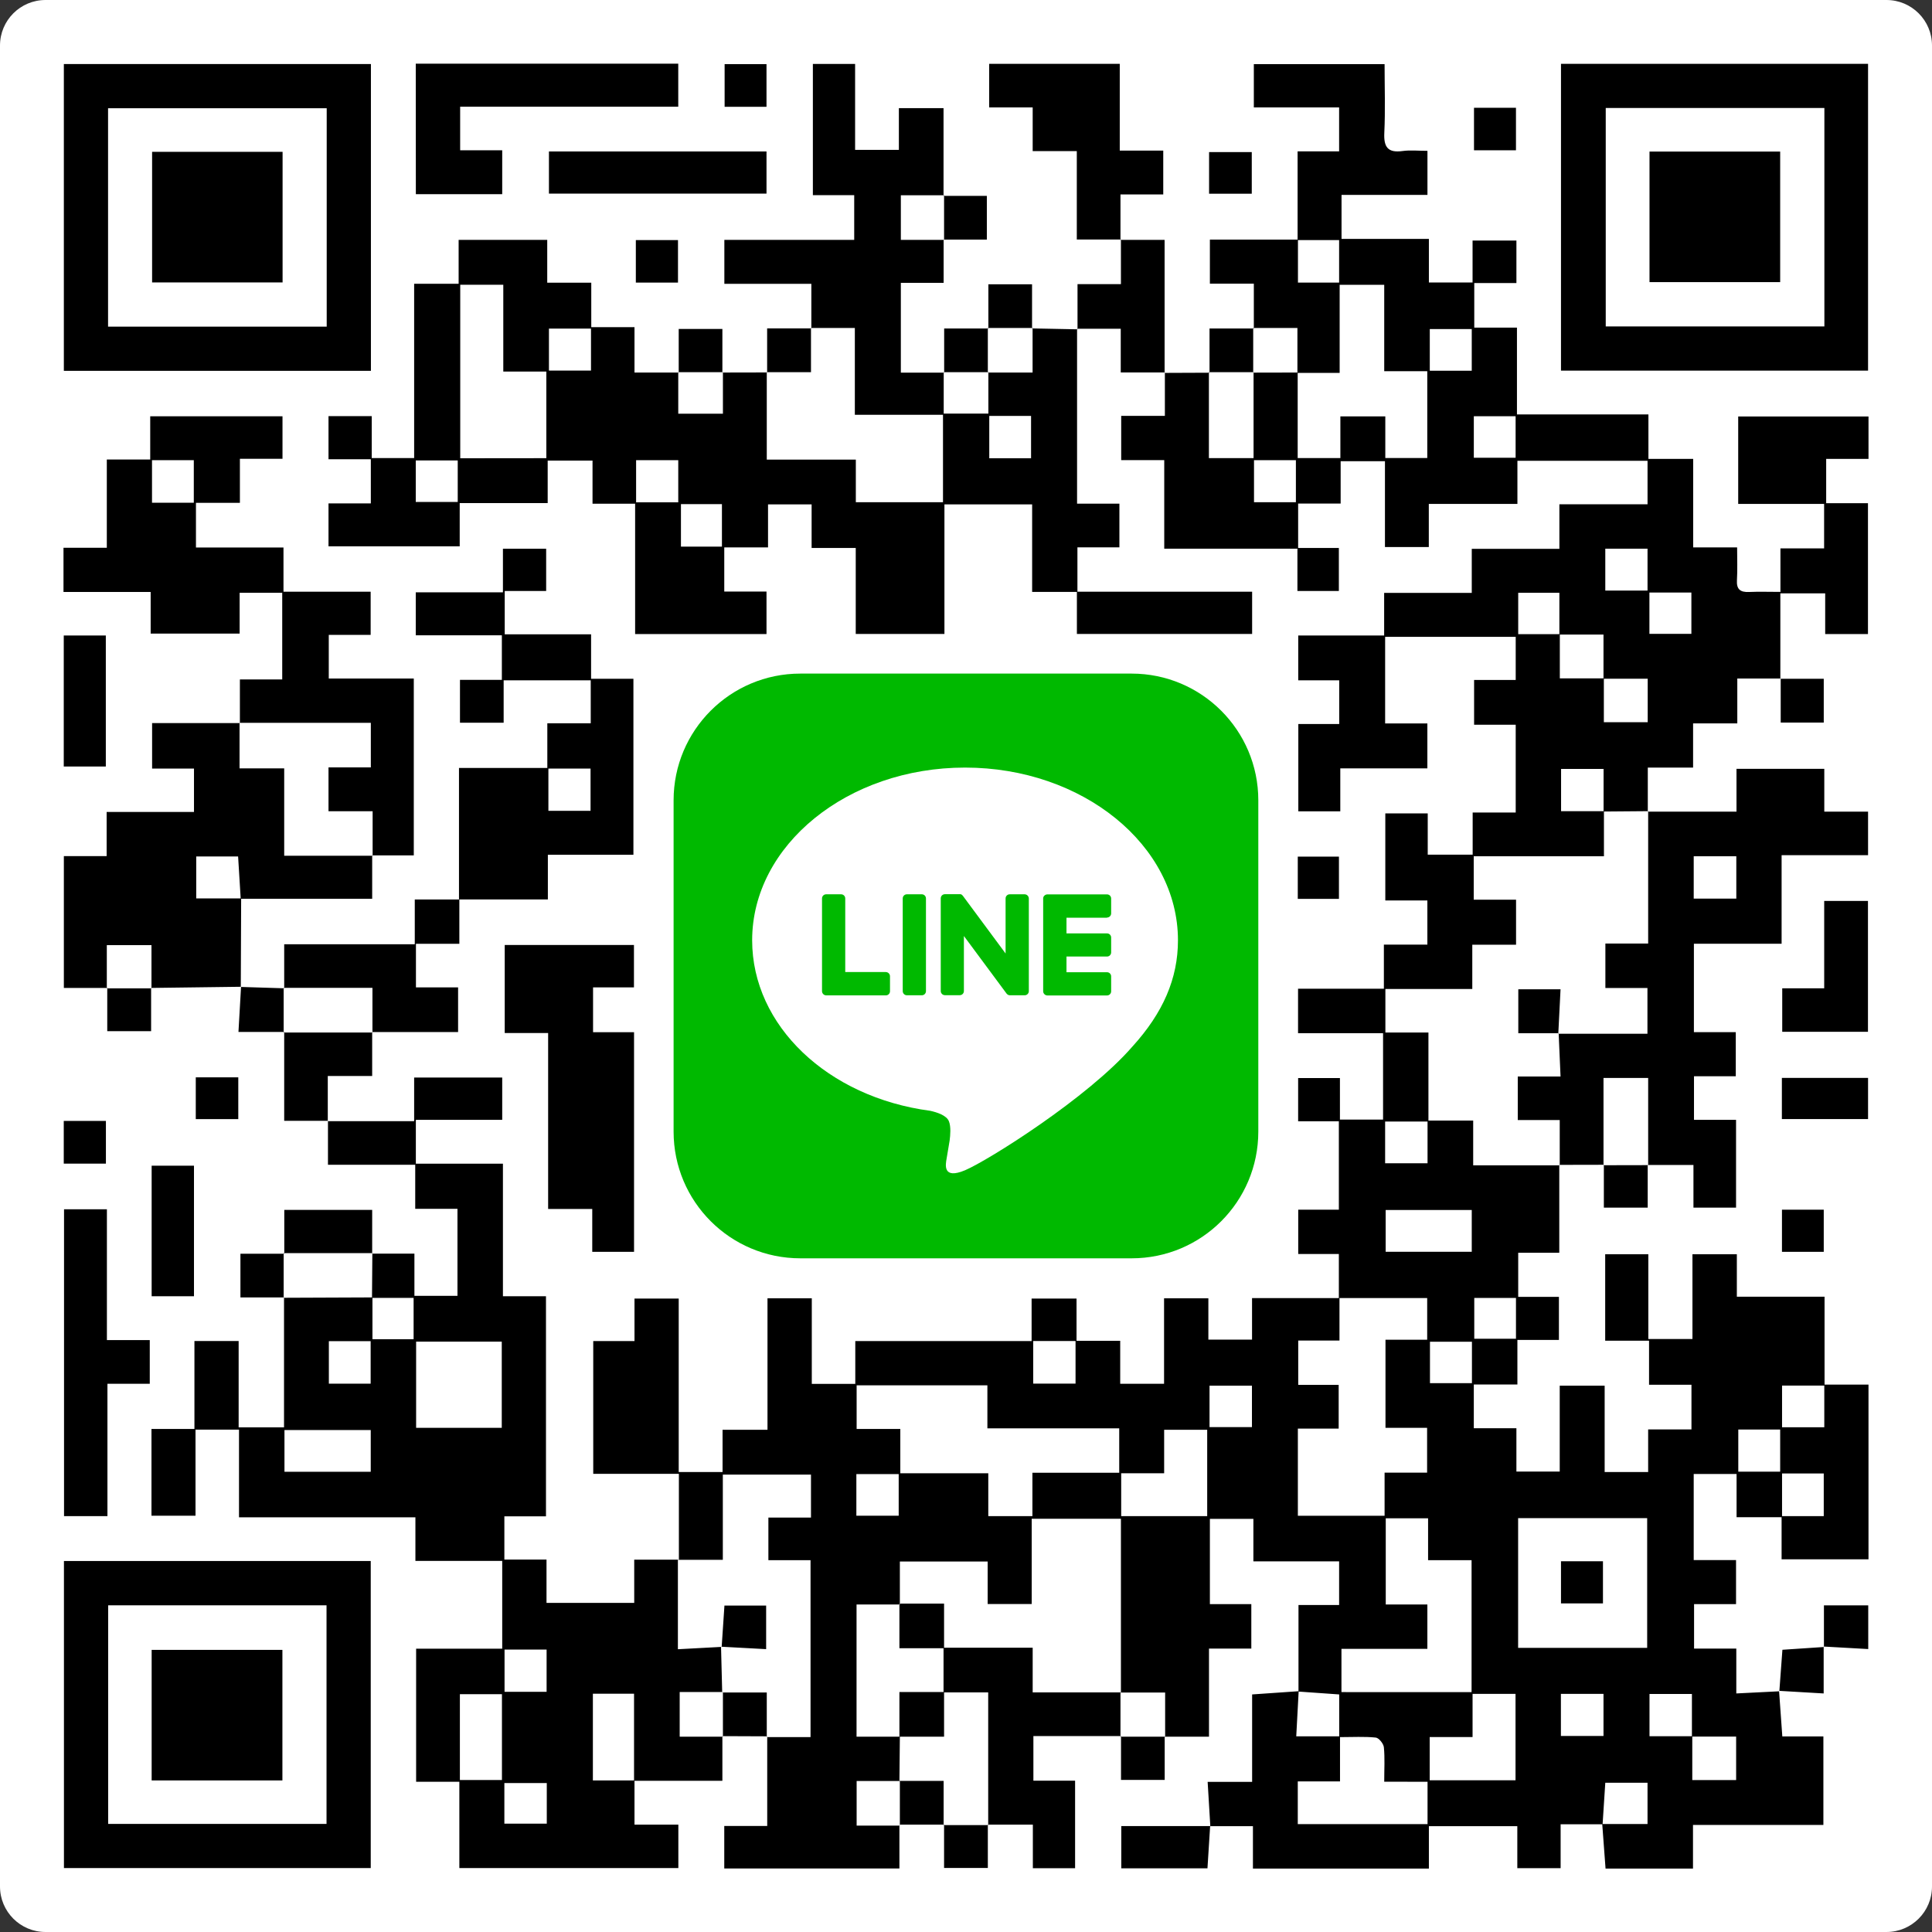
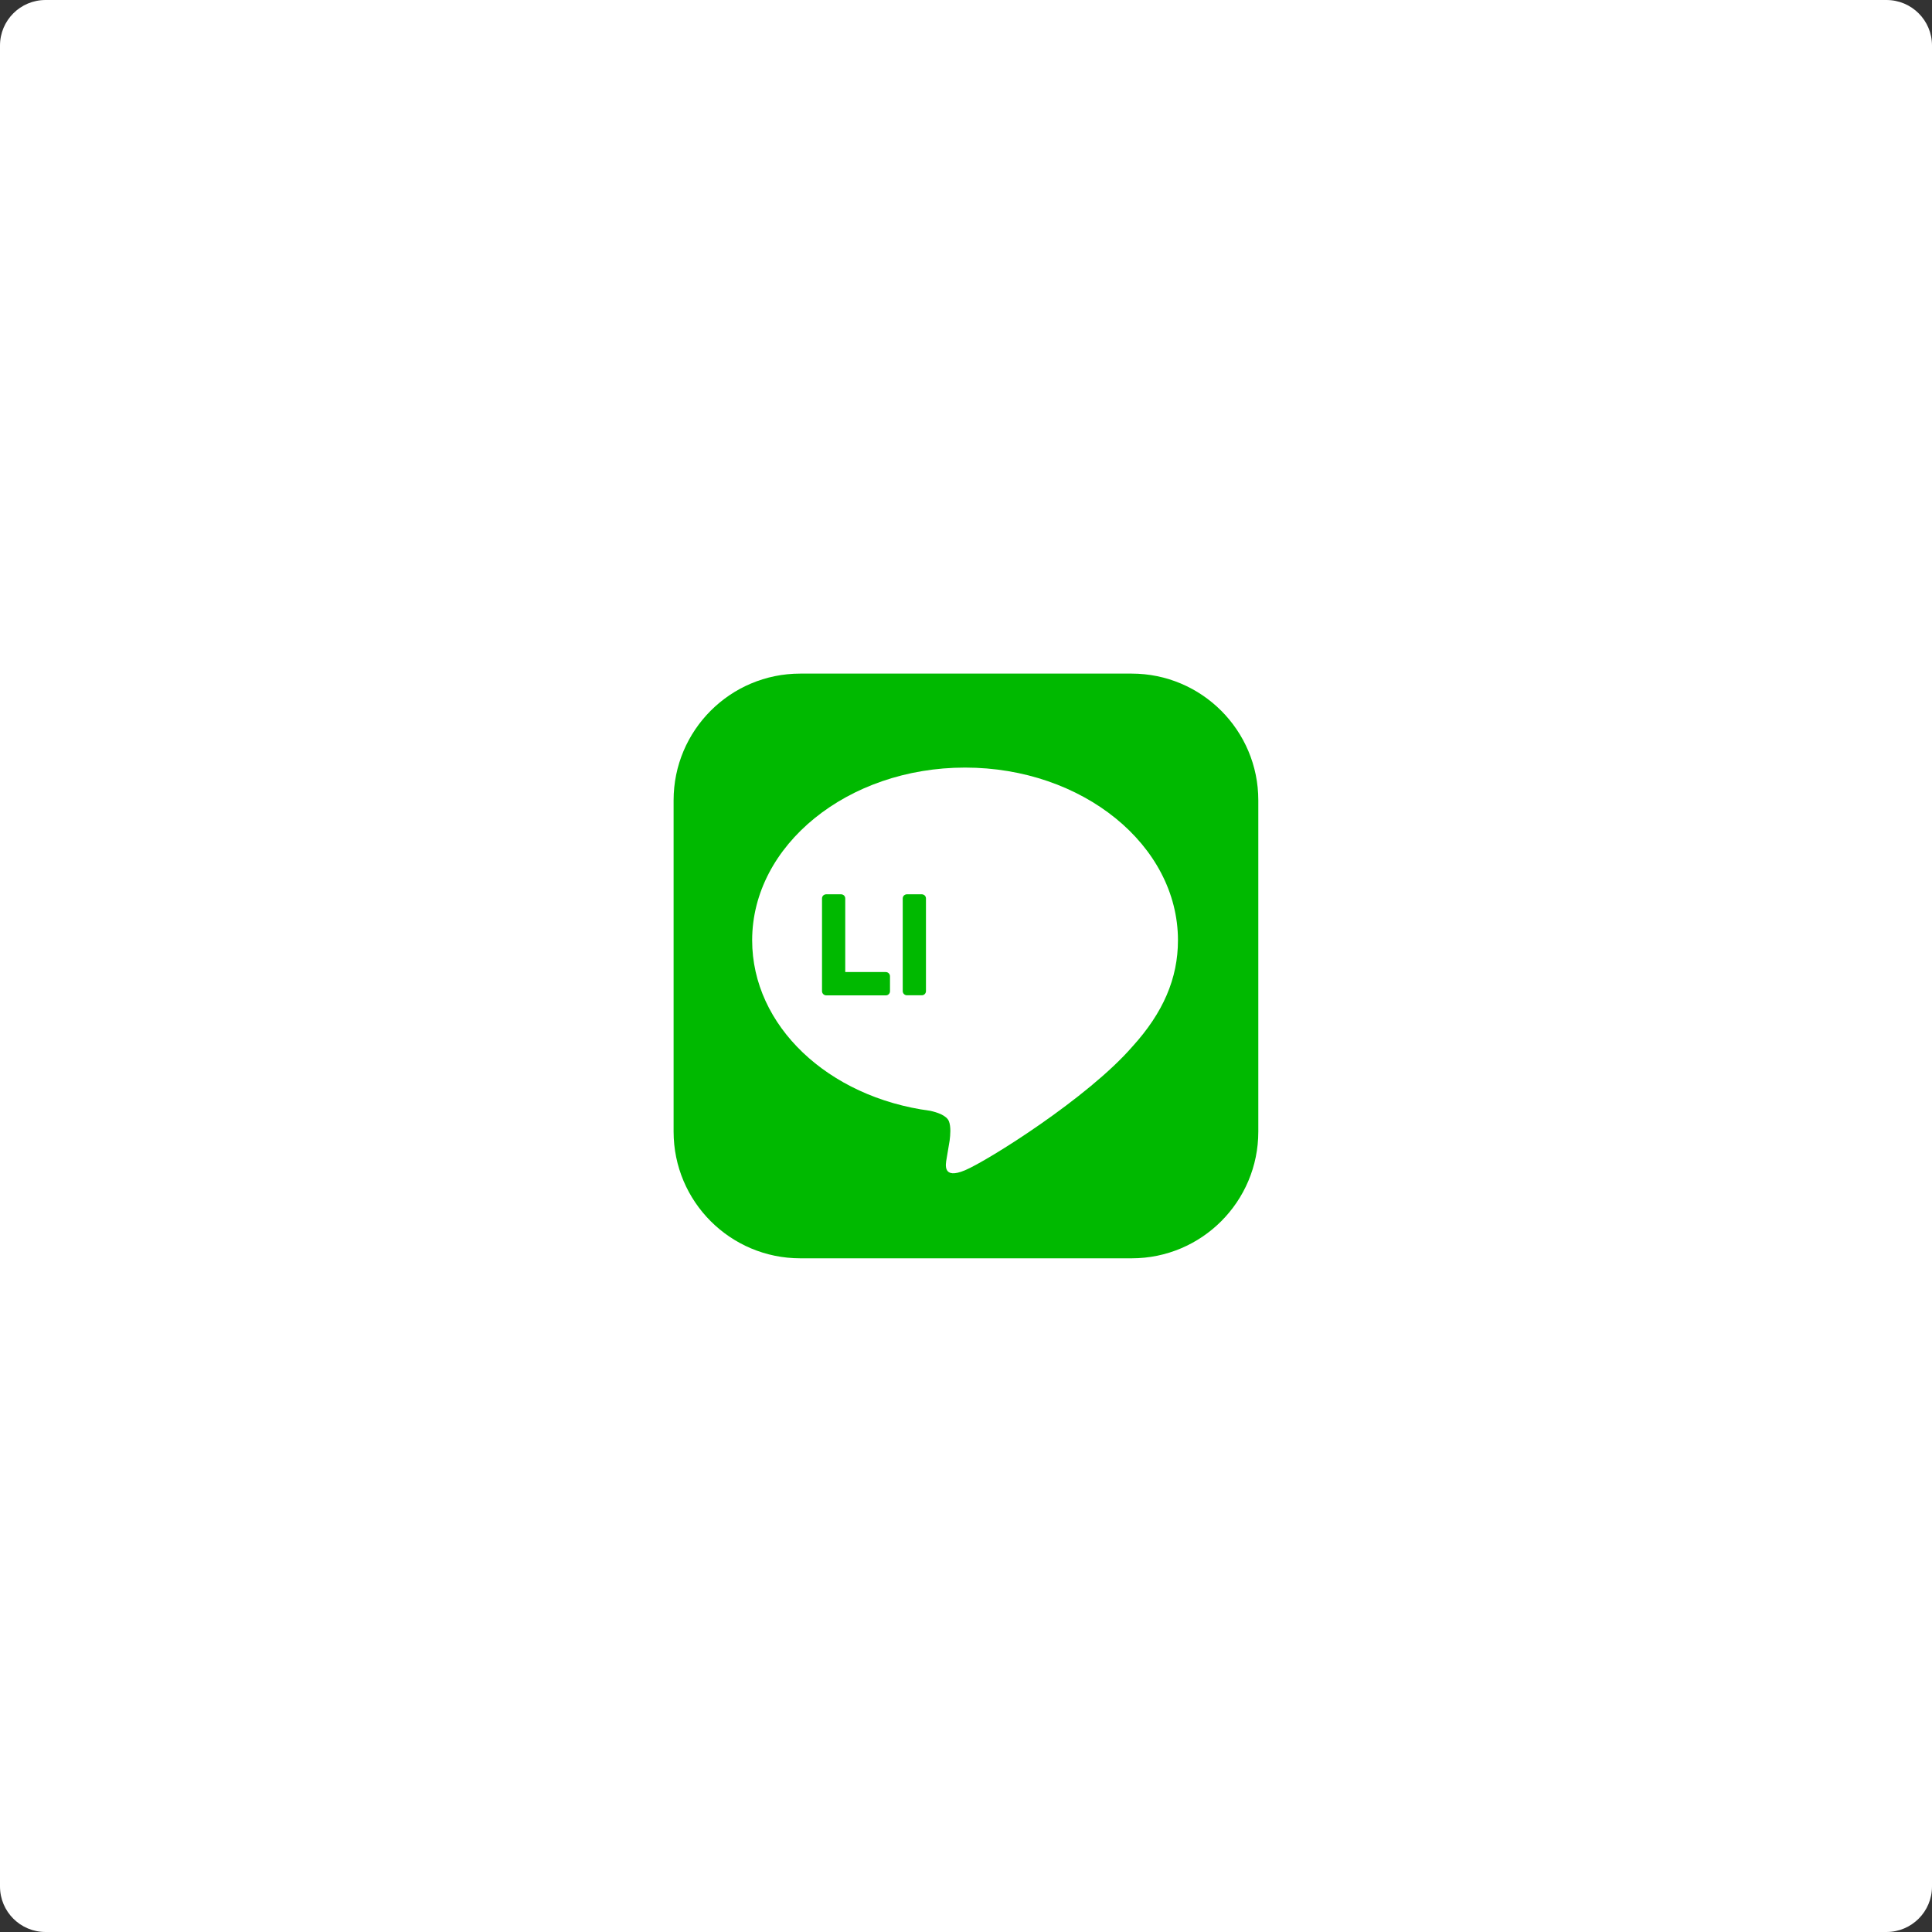
<svg xmlns="http://www.w3.org/2000/svg" version="1.1" id="svg3678" x="0px" y="0px" viewBox="0 0 2154.3 2154.3" style="enable-background:new 0 0 2154.3 2154.3;" xml:space="preserve">
  <rect x="0" y="0" width="2154.3" height="2154.3" fill="#333333" stroke="none" />
  <style type="text/css">
	.st0{fill:#FFFFFF;}
	.st1{display:none;}
	.st2{display:inline;fill:url(#SVGID_1_);}
	.st3{display:inline;fill:url(#SVGID_2_);}
	.st4{display:inline;fill:url(#SVGID_3_);}
	.st5{display:inline;fill:url(#SVGID_4_);}
	.st6{display:inline;fill:url(#SVGID_5_);}
	.st7{display:inline;fill:url(#SVGID_6_);}
	.st8{fill:#00B900;}
</style>
  <path class="st0" d="M2103.5,2154.3H50.8c-28.1,0-50.8-22.7-50.8-50.8V50.8C0,22.7,22.7,0,50.8,0h2052.7c28.1,0,50.8,22.7,50.8,50.8  v2052.7C2154.3,2131.6,2131.6,2154.3,2103.5,2154.3z" />
  <g id="_x3C_鑽石LOGO群組_x3E_" class="st1">
    <linearGradient id="SVGID_1_" gradientUnits="userSpaceOnUse" x1="1084.695" y1="2494.236" x2="808.87" y2="2494.236" gradientTransform="matrix(1 -3.232053e-03 -3.232053e-03 -1 0.959 3599.331)">
      <stop offset="0" style="stop-color:#FFFFFF" />
      <stop offset="7.151395e-02" style="stop-color:#EDF8FA" />
      <stop offset="0.299" style="stop-color:#BAE5EB" />
      <stop offset="0.514" style="stop-color:#92D6DF" />
      <stop offset="0.709" style="stop-color:#75CBD7" />
      <stop offset="0.877" style="stop-color:#64C4D2" />
      <stop offset="1" style="stop-color:#5DC2D0" />
    </linearGradient>
    <path class="st2" d="M927,1304.3c2.5,7.6,8.7,21.4,24.3,6.6l126.5-145.2L818.7,887l-14.3,19.4c0,0-2.9,3.7-3.2,5.7s1,7.3,1,7.3   L927,1304.3z" />
    <linearGradient id="SVGID_2_" gradientUnits="userSpaceOnUse" x1="1131.881" y1="2559.585" x2="1260.597" y2="2782.527" gradientTransform="matrix(1 -3.232053e-03 -3.232053e-03 -1 0.959 3599.331)">
      <stop offset="0" style="stop-color:#FFFFFF" />
      <stop offset="7.151395e-02" style="stop-color:#EDF8FA" />
      <stop offset="0.299" style="stop-color:#BAE5EB" />
      <stop offset="0.514" style="stop-color:#92D6DF" />
      <stop offset="0.709" style="stop-color:#75CBD7" />
      <stop offset="0.877" style="stop-color:#64C4D2" />
      <stop offset="1" style="stop-color:#5DC2D0" />
    </linearGradient>
    <path class="st3" d="M1123.8,837.5l41.1,221.7l165-181.5l-15.4-21.9c0,0-10.2-13.5-14.7-16c-6.4-3.5-28.5-2.8-28.5-2.8   L1123.8,837.5z" />
    <linearGradient id="SVGID_3_" gradientUnits="userSpaceOnUse" x1="1189.673" y1="2549.594" x2="1335.252" y2="2465.544" gradientTransform="matrix(1 -3.232053e-03 -3.232053e-03 -1 0.959 3599.331)">
      <stop offset="0" style="stop-color:#FFFFFF" />
      <stop offset="7.151395e-02" style="stop-color:#EDF8FA" />
      <stop offset="0.299" style="stop-color:#BAE5EB" />
      <stop offset="0.514" style="stop-color:#92D6DF" />
      <stop offset="0.709" style="stop-color:#75CBD7" />
      <stop offset="0.877" style="stop-color:#64C4D2" />
      <stop offset="1" style="stop-color:#5DC2D0" />
    </linearGradient>
    <path class="st4" d="M1234.5,1284c-8.4,26.4-16.1,44-20.2,23.7l-47.5-234.6L1336.1,884l8.5,10.5c0,0,7.7,9,8.5,13.6   c1,5.4-4.1,20.1-4.1,20.1L1234.5,1284z" />
    <linearGradient id="SVGID_4_" gradientUnits="userSpaceOnUse" x1="1106.264" y1="2445.62" x2="1260.573" y2="2356.53" gradientTransform="matrix(1 -3.232053e-03 -3.232053e-03 -1 0.959 3599.331)">
      <stop offset="0" style="stop-color:#FFFFFF" />
      <stop offset="7.151395e-02" style="stop-color:#EDF8FA" />
      <stop offset="0.299" style="stop-color:#BAE5EB" />
      <stop offset="0.514" style="stop-color:#92D6DF" />
      <stop offset="0.709" style="stop-color:#75CBD7" />
      <stop offset="0.877" style="stop-color:#64C4D2" />
      <stop offset="1" style="stop-color:#5DC2D0" />
    </linearGradient>
    <path class="st5" d="M1184.9,1284.9c16.9,26.1,28.9,42,24.1,22.9l-49.1-226.4l-59.3,66.5L1184.9,1284.9z" />
    <linearGradient id="SVGID_5_" gradientUnits="userSpaceOnUse" x1="1181.391" y1="2535.374" x2="940.234" y2="2776.53" gradientTransform="matrix(1 -3.232053e-03 -3.232053e-03 -1 0.959 3599.331)">
      <stop offset="0" style="stop-color:#FFFFFF" />
      <stop offset="7.151395e-02" style="stop-color:#EDF8FA" />
      <stop offset="0.299" style="stop-color:#BAE5EB" />
      <stop offset="0.514" style="stop-color:#92D6DF" />
      <stop offset="0.709" style="stop-color:#75CBD7" />
      <stop offset="0.877" style="stop-color:#64C4D2" />
      <stop offset="1" style="stop-color:#5DC2D0" />
    </linearGradient>
    <polygon class="st6" points="1157.5,1069.8 1107.1,837.6 913.9,838.2 1096.2,1138.6  " />
    <linearGradient id="SVGID_6_" gradientUnits="userSpaceOnUse" x1="1056.963" y1="2423.722" x2="865.186" y2="2755.888" gradientTransform="matrix(1 -3.232053e-03 -3.232053e-03 -1 0.959 3599.331)">
      <stop offset="0" style="stop-color:#FFFFFF" />
      <stop offset="7.151395e-02" style="stop-color:#EDF8FA" />
      <stop offset="0.299" style="stop-color:#BAE5EB" />
      <stop offset="0.514" style="stop-color:#92D6DF" />
      <stop offset="0.709" style="stop-color:#75CBD7" />
      <stop offset="0.877" style="stop-color:#64C4D2" />
      <stop offset="1" style="stop-color:#5DC2D0" />
    </linearGradient>
-     <path class="st7" d="M823.9,880l259.7,272.7l6.9-7.7L898.4,838.2l-29.9,1.3c0,0-9.9,0.4-12.9,2.1c-3,1.7-9,7.6-14.1,14.5   C832.7,868.2,823.9,880,823.9,880z" />
  </g>
  <g id="FULL_COLOR_ICON_2_">
    <path class="st8" d="M1261.9,1403.1H892.4c-78,0-141.3-63.2-141.3-141.3V892.4c0-78,63.2-141.3,141.3-141.3h369.4   c78,0,141.3,63.2,141.3,141.3v369.4C1403.1,1339.9,1339.9,1403.1,1261.9,1403.1z" />
    <g id="TYPE_A_1_">
      <g>
        <path class="st0" d="M1313.5,1048.5c0-106.2-106.5-192.6-237.4-192.6s-237.4,86.4-237.4,192.6c0,95.2,84.4,175,198.5,190.1     c7.7,1.7,18.3,5.1,20.9,11.7c2.4,6,1.6,15.4,0.8,21.5c0,0-2.8,16.7-3.4,20.3c-1,6-4.8,23.5,20.6,12.8     c25.3-10.7,136.7-80.5,186.5-137.8l0,0C1297,1129.3,1313.5,1091,1313.5,1048.5" />
        <g>
          <path class="st8" d="M1027.9,997.2h-16.7c-2.6,0-4.6,2.1-4.6,4.6v103.4c0,2.5,2.1,4.6,4.6,4.6h16.7c2.6,0,4.6-2.1,4.6-4.6      v-103.4C1032.5,999.2,1030.4,997.2,1027.9,997.2" />
-           <path class="st8" d="M1142.5,997.2h-16.6c-2.6,0-4.6,2.1-4.6,4.6v61.4l-47.4-64c-0.1-0.2-0.2-0.3-0.4-0.5l0,0      c-0.1-0.1-0.2-0.2-0.3-0.3l-0.1-0.1c-0.1-0.1-0.2-0.1-0.2-0.2l-0.1-0.1c-0.1-0.1-0.2-0.1-0.2-0.2l-0.1-0.1      c-0.1,0-0.2-0.1-0.2-0.1s-0.1,0-0.1-0.1c-0.1,0-0.2-0.1-0.3-0.1c-0.1,0-0.1,0-0.1-0.1c-0.1,0-0.2-0.1-0.3-0.1      c-0.1,0-0.1,0-0.2,0s-0.2,0-0.3-0.1c-0.1,0-0.1,0-0.2,0s-0.2,0-0.2,0c-0.1,0-0.2,0-0.2,0c-0.1,0-0.1,0-0.2,0h-16.6      c-2.6,0-4.6,2.1-4.6,4.6v103.4c0,2.5,2.1,4.6,4.6,4.6h16.6c2.6,0,4.6-2.1,4.6-4.6v-61.4l47.5,64.1c0.3,0.5,0.7,0.8,1.2,1.1l0,0      c0.1,0.1,0.2,0.1,0.3,0.2c0,0,0.1,0,0.1,0.1c0.1,0,0.1,0.1,0.2,0.1s0.1,0.1,0.2,0.1c0,0,0.1,0,0.1,0.1c0.1,0,0.2,0.1,0.3,0.1      c0,0,0,0,0.1,0c0.4,0.1,0.8,0.2,1.2,0.2h16.6c2.6,0,4.6-2.1,4.6-4.6v-103.4C1147.1,999.2,1145,997.2,1142.5,997.2" />
          <path class="st8" d="M987.7,1083.9h-45.2v-82.1c0-2.6-2.1-4.6-4.6-4.6h-16.7c-2.6,0-4.6,2.1-4.6,4.6v103.4l0,0      c0,1.2,0.5,2.4,1.3,3.2c0,0,0,0,0.1,0.1c0,0,0,0,0.1,0.1c0.8,0.8,2,1.3,3.2,1.3l0,0h66.5c2.6,0,4.6-2.1,4.6-4.6v-16.7      C992.4,1086,990.3,1083.9,987.7,1083.9" />
-           <path class="st8" d="M1234.4,1023.1c2.6,0,4.6-2.1,4.6-4.6v-16.6c0-2.6-2.1-4.6-4.6-4.6h-66.5l0,0c-1.2,0-2.4,0.5-3.2,1.3      c0,0,0,0-0.1,0l-0.1,0.1c-0.8,0.8-1.3,1.9-1.3,3.2l0,0v103.4l0,0c0,1.2,0.5,2.4,1.3,3.2c0,0,0,0,0.1,0.1c0,0,0,0,0.1,0.1      c0.8,0.8,2,1.3,3.2,1.3l0,0h66.5c2.6,0,4.6-2.1,4.6-4.6v-16.7c0-2.6-2.1-4.6-4.6-4.6h-45.2v-17.5h45.2c2.6,0,4.6-2.1,4.6-4.6      v-16.6c0-2.6-2.1-4.6-4.6-4.6h-45.2v-17.5h45.2V1023.1z" />
        </g>
      </g>
    </g>
  </g>
-   <path d="M1298.6,415.8c16.7-0.1,33.4-0.1,50.1-0.2l-0.7-0.6c0,32,0,64,0,95.8c17.3,0,32.3,0,49.8,0c0-32.7,0-64.2,0-95.7l-0.4,0.4  c16.5,0,33-0.1,49.6-0.1c0,31.9,0,63.8,0,95.4c16.8,0,31.2,0,47.6,0c0-16.2,0-31.1,0-46.5c17.4,0,32.7,0,50.1,0  c0,16.4,0,31.3,0,46.4c16.9,0,31.8,0,46.8,0c0-32.6,0-63.7,0-96.8c-16.4,0-31.3,0-48,0c0-33.2,0-64.6,0-96.3c-17.3,0-32.6,0-49.7,0  c0,32.9,0,64.4,0,98.2c-16.9,0-32,0-47.1,0c0-16.2,0-32.4,0-50.1c-17.9,0-33.6,0-49.2,0l0.6,0.7c0-16.2,0-32.3,0-50.1  c-17.9,0-32.8,0-49,0c0-17,0-32.3,0-49.1c33.1,0,65.7,0,98.2,0c0,15.9,0,31.9,0,47.9c16.5,0,30.8,0,45.9,0c0-16.3,0-31.5,0-47.4  c-16.3,0-31.3,0-46.3,0c0-32.2,0-64.4,0-98.9c15.3,0,30.2,0,46.3,0c0-17.2,0-32.1,0-49c-31.4,0-62.8,0-95.1,0c0-16.9,0-31.9,0-48.3  c47.7,0,95.5,0,145.8,0c0,25.3,0.9,51-0.3,76.5c-0.8,16,3.9,22.7,20.4,20.4c8.6-1.2,17.5-0.2,27.7-0.2c0,16.5,0,31.8,0,49.1  c-31.9,0-63.2,0-95.8,0c0,16.7,0,31.7,0,49.1c31.9,0,63.7,0,97.4,0c0,17.4,0,32.5,0,48.6c16.8,0,31.8,0,48.7,0c0-15.5,0-30.4,0-46.8  c17.3,0,32.6,0,48.9,0c0,15.5,0,30.6,0,47.4c-15.7,0-30.7,0-47,0c0,17.2,0,32.5,0,49.7c15.9,0,30.9,0,47.6,0c0,32.6,0,63.5,0,96.8  c49.4,0,97.1,0,146.6,0c0,17.3,0,32.3,0,49.6c17.2,0,32.7,0,49.9,0c0,33.9,0,65.3,0,98.7c16.8,0,31.8,0,49,0c0,13.4,0.5,25-0.2,36.5  c-0.6,10.1,3.6,13.6,13.3,13.2c11.1-0.5,22.2-0.1,35.2-0.1c0-16,0-31,0-48.5c17.1,0,32.5,0,48.7,0c0-17.6,0-32.6,0-49.6  c-31.8,0-63.2,0-95.8,0c0-33.4,0-64.7,0-97.5c48,0,96.3,0,145.3,0c0,15.6,0,30.7,0,47.3c-15.6,0-30.7,0-47.2,0c0,16.9,0,32.3,0,49.4  c15.3,0,30.3,0,46.6,0c0,49.4,0,97,0,145.9c-15.4,0-30.8,0-47.7,0c0-15,0-29.5,0-45.4c-16.7,0-32,0-50,0c0,32.4,0,63.9,0,95.4  l0.4-0.4c-15.6,0-31.2,0-48.4,0c0,17.8,0,32.8,0,50c-17,0-32.4,0-49.3,0c0,17.2,0,32.1,0,49.3c-17,0-32.4,0-50.5,0  c0,17.8,0,33.4,0,49l0.5-0.4c-16.6,0.1-33.2,0.3-49.8,0.4c0-15.6,0-31.2,0-47.5c-16.3,0-31.7,0-47.4,0c0,16.3,0,31.2,0,47.1  c16.6,0,32.2,0,47.8,0c0,16.1,0,32.3,0,50.3c-49.7,0-97.5,0-145.2,0c0,16.9,0,31.9,0,48.4c16.1,0,31.1,0,47.2,0c0,17,0,32.6,0,50.2  c-16.4,0-31.8,0-48.8,0c0,17.2,0,32.2,0,49.4c-33.4,0-65.3,0-96.9,0c0,17.1,0,32,0,48.5c16.2,0,31.2,0,48,0c0,32.9,0,64.4,0,98.2  c17.2,0,32.6,0,49.9,0c0,17.3,0,32.3,0,49.9c33.5,0,65,0,96.5,0l-0.5-0.4c0,32.1,0,64.1,0,97.9c-15.5,0-30,0-45.8,0  c0,17,0,32.3,0,49.2c15.2,0,29.7,0,45.4,0c0,16.4,0,31.4,0,48c-14.6,0-29.1,0-46.3,0c0,17,0,32.4,0,49.7c-17.6,0-32.5,0-48.6,0  c0,16.9,0,31.8,0,48.8c15.5,0,30.5,0,47.5,0c0,16.9,0,31.9,0,48.3c16.9,0,31.7,0,48.3,0c0-31.7,0-63.1,0-95.8c17.3,0,32.8,0,50.1,0  c0,32.3,0,63.8,0,96.3c16.8,0,31.7,0,48.5,0c0-15.7,0-30.7,0-47.5c16.7,0,31.8,0,48.3,0c0-17.1,0-32.5,0-49.8c-15.4,0-30.4,0-47.3,0  c0-16.7,0-31.7,0-49.1c-17.2,0-32.6,0-48.9,0c0-33.3,0-64.2,0-96.4c15.7,0,31.1,0,48.1,0c0,31.3,0,62.2,0,94.5c16.9,0,32.3,0,49.2,0  c0-31.4,0-62.3,0-94.5c17,0,32.3,0,49.5,0c0,15.5,0,30.5,0,47.3c33.1,0,64.4,0,97.8,0c0,33.2,0,64.5,0,98c17.4,0,32.9,0,49,0  c0,66,0,129.8,0,194.8c-31.9,0-63.3,0-96.9,0c0-14.7,0-29.6,0-46.9c-17.6,0-33.1,0-50.2,0c0-17.4,0-32.5,0-48.2  c-16.7,0-31.7,0-47.8,0c0,31.8,0,62.7,0,96c15.5,0,30.9,0,47.2,0c0,17.4,0,32.4,0,49.1c-15.4,0-30.4,0-46.8,0c0,17.1,0,32.4,0,49.6  c15.3,0,30.3,0,47.1,0c0,16.7,0,31.6,0,50c17.2-0.9,32.6-1.7,47.9-2.4l-0.2-0.2c1.2,16.2,2.3,32.4,3.6,50.5c14.6,0,29.5,0,45.8,0  c0,33.6,0,65.4,0,98.7c-47.8,0-95.6,0-145.4,0c0,16.9,0,32.4,0,48.7c-33.5,0-64.9,0-97.5,0c-1.2-16.5-2.5-33.1-3.7-49.7  c16.7,0,33.4,0,50.5,0c0-15.7,0-30.6,0-46c-16.3,0-31.7,0-47.1,0c-1,16.4-2,31.3-3,46.3c-15.1,0-30.2,0-46.8,0c0,17.4,0,32.4,0,48.9  c-16.3,0-31.2,0-48.3,0c0-14.9,0-30.4,0-46.8c-33.5,0-64.9,0-98.6,0c0,15.5,0,30.9,0,47.3c-66.4,0-130.5,0-196.2,0  c0-15.6,0-30.6,0-47.3c-17,0-32.5,0-47.9,0l0.4,0.3c-1-16-1.9-32-3-49.7c17.6,0,32.5,0,49.6,0c0-33.3,0-65.1,0-97.5  c18.7-1.3,35.3-2.5,51.9-3.6c-0.9,16.6-1.8,33.1-2.7,50.3c17.5,0,32.3,0,47.9,0c0-16.1,0-31,0-46.7c-15.7-1.1-30.5-2.2-45.4-3.2  c0-31.4,0-62.9,0-96.5c14.5,0,29.4,0,45.3,0c0-17.2,0-32.1,0-48.7c-31.6,0-62.5,0-95.6,0c0-16.3,0-31.2,0-47.4  c-17.2,0-32.1,0-48.5,0c0,30.8,0,62.1,0,95.1c14.7,0,29.6,0,46.2,0c0,17,0,32.4,0,49.6c-14.9,0-29.9,0-47.2,0c0,33.5,0,65.4,0,98.2  c-18,0-33.7,0-49.3,0l0.4,0.5c0-15.6,0-31.3,0-49.7c-18.5,0-34.1,0-49.7,0l0.4,0.4c0-64.7,0-129.5,0-194.2c-35,0-66.2,0-99.5,0  c0,32.6,0,63.9,0,95.1c-17,0-32,0-49.1,0c0-16.3,0-31.8,0-47.4c-33.5,0-64.9,0-97.9,0c0,16.6,0,32.2,0,47.9c-16.1,0-32.2,0-48.3,0  c0,51.1,0,99.3,0,147.4c16.9,0,32.6,0,48.3,0c-0.2,16.6-0.3,33.2-0.5,49.9l0.5-0.5c-16,0-32.1,0-48.2,0c0,18.4,0,33.6,0,49.8  c17,0,32.6,0,48.2,0l-0.5-0.5c0,15.7,0,31.4,0,48.3c-65.2,0-129.7,0-195.3,0c0-15.3,0-30.3,0-47.4c15.3,0,30.7,0,47.9,0  c0-34.6,0-67.1,0-99.6l-0.4,0.5c16.2,0,32.4,0,48.7,0c0-66.4,0-131,0-197.3c-16.4,0-31.3,0-47,0c0-16.2,0-30.7,0-47.5  c15.9,0,31.3,0,47.5,0c0-17.3,0-32.3,0-47.9c-32.7,0-64.4,0-98.3,0c0,32.7,0,63.9,0,95c-18,0-33.7,0-49.5,0l0.5,0.4  c0-31.5,0-63.1,0-96.3c-32.2,0-63.1,0-95.5,0c0-49.9,0-98.1,0-148c14.9,0,29.3,0,46,0c0-16.5,0-31.4,0-47.4c17.1,0,32.1,0,49.3,0  c0,63.8,0,128,0,193.4c17.2,0,32.1,0,48.9,0c0-14.7,0-29.7,0-47.1c17.2,0,32.6,0,50.1,0c0-50.2,0-98,0-146.6c17.2,0,32.1,0,49.4,0  c0,31.8,0,63.1,0,95.4c17.2,0,32.1,0,48.5,0c0-16,0-31.1,0-47.7c65.9,0,130.2,0,196.6,0c0-16.4,0-31.3,0-47.4c17.4,0,32.8,0,50.1,0  c0,15.3,0,30.3,0,47.1c16.9,0,31.9,0,48.7,0c0,16.9,0,31.8,0,47.9c16.7,0,31.7,0,48.9,0c0-31.8,0-63.1,0-95.3c17.2,0,32.2,0,49.4,0  c0,15.3,0,30.2,0,46.1c17.1,0,32.1,0,48.7,0c0-15.1,0-29.6,0-46.3c32.8,0,64.1,0,96.8,0c0-17.1,0-32,0-49.2c-14.4,0-29.2,0-45.3,0  c0-17.2,0-32.1,0-49.4c14.2,0,29,0,45.3,0c0-33.6,0-65,0-98.6c-14.4,0-29.3,0-45.4,0c0-17.1,0-32,0-48.2c14.8,0,29.8,0,46.6,0  c0,15,0,30.1,0,46.3c16.8,0,31.7,0,48.1,0c0-31.6,0-62.9,0-96.3c-31,0-62.4,0-94.8,0c0-17.3,0-32.7,0-49.6c31.6,0,62.5,0,95.7,0  c0-16.8,0-32.2,0-49.2c17.2,0,32.2,0,48.5,0c0-17,0-32.4,0-49.2c-15.6,0-30.7,0-46.9,0c0-32.9,0-64.3,0-97.1c15.5,0,30.4,0,47.3,0  c0,14.7,0,29.7,0,46c17.4,0,32.7,0,50.1,0c0-15.3,0-30.3,0-47c16.9,0,31.8,0,48,0c0-33.2,0-64.5,0-97.9c-15.1,0-30,0-46.4,0  c0-17.4,0-32.7,0-49.9c15.2,0,30.2,0,46.4,0c0-16.7,0-31.7,0-48.1c-48.2,0-96.4,0-145.6,0c0,32,0,63.5,0,96.6c15.8,0,30.8,0,47.1,0  c0,17.3,0,32.8,0,50.1c-32.3,0-63.8,0-97.1,0c0,16.8,0,31.8,0,47.9c-16.4,0-30.8,0-46.8,0c0-31.5,0-63.3,0-97.4  c14.8,0,29.8,0,45.6,0c0-17.2,0-32.1,0-48.7c-15.3,0-29.8,0-45.7,0c0-17,0-32.4,0-50c31.5,0,62.9,0,95.8,0c0-16.6,0-31,0-47.5  c33,0,64.3,0,97.7,0c0-16.9,0-31.9,0-49.1c33.3,0,64.6,0,97.7,0c0-17.2,0-32.2,0-49.7c33.6,0,65.4,0,98.3,0c0-17.4,0-32.3,0-48.5  c-47.9,0-95.1,0-145.1,0c0,15.3,0,30.7,0,48.1c-34,0-65.4,0-98.8,0c0,16.9,0,31.9,0,48.1c-17,0-31.9,0-48.9,0c0-31.4,0-62.8,0-95.7  c-16.9,0-31.8,0-49.4,0c0,14.9,0,30.2,0,47.2c-17.1,0-31.6,0-47.4,0c0,17,0,32.4,0,49.5c15.1,0,29.5,0,45.4,0c0,16.6,0,31.5,0,48  c-14.5,0-29.3,0-46.2,0c0-14.8,0-29.8,0-47.2c-50.1,0-98.4,0-148.5,0c0-33.9,0-65.3,0-98.7c-16.8,0-31.8,0-48,0  c0-16.9,0-31.8,0-49.4c15.2,0,30.6,0,48.7,0c0-17.6,0-32.7,0-47.8C1299,415.3,1298.6,415.8,1298.6,415.8z M1887,1936  c0,16.1,0,32.3,0,48.9c17.9,0,33.2,0,48.9,0c0-16.2,0-31.1,0-48.5c-17,0-33.2,0-49.3,0c0-15.6,0-31.2,0-47.5c-16.3,0-31.6,0-47.3,0  c0,16.3,0,31.2,0,47.1C1855.8,1936,1871.4,1936,1887,1936z M1788.4,756.4c0,16.1,0,32.3,0,48.9c17.9,0,33.2,0,48.9,0  c0-16.2,0-31.1,0-48.5c-17,0-33.2,0-49.3,0c0-16,0-31.9,0-49.2c-17.9,0-33.6,0-49.2,0c0-15.5,0-31.1,0-46.6c-16.2,0-30.6,0-45.9,0  c0,15.9,0,30.6,0,46.1c16.3,0,31.4,0,46.4,0c0,16.1,0,32.3,0,49.3C1757.3,756.4,1772.8,756.4,1788.4,756.4z M1447.2,1593  c0,33.7,0,65,0,97.2c32.2,0,63.4,0,96.7,0c0-16.2,0-31.2,0-48.1c16.9,0,31.9,0,47.4,0c0-17.4,0-32.7,0-50c-16.6,0-31.5,0-46.4,0  c0-33.4,0-64.8,0-98.2c16.2,0,31.1,0,46.5,0c0-16.9,0-31.6,0-46.5c-32.8,0-64.2,0-97.8,0c0,16,0,30.9,0,47.4c-16.7,0-31.1,0-46,0  c0,17.1,0,32.4,0,49.4c15.9,0,30.3,0,45.1,0c0,17,0,32.4,0,48.8C1477.1,1593,1463.1,1593,1447.2,1593z M1151.2,1690.6  c0-16.5,0-31.5,0-48.4c33,0,64.4,0,96.8,0c0-16.9,0-31.8,0-49.5c-49.1,0-97.3,0-147,0c0-17.7,0-32.8,0-48c-49.5,0-97.4,0-145.8,0  c0,16.4,0,31.8,0,48.7c16.4,0,31.5,0,48.7,0c0,17,0,32.4,0,49.4c33.6,0,65.2,0,98.1,0c0,16.6,0,31.7,0,47.8  C1118.5,1690.6,1133.5,1690.6,1151.2,1690.6z M1836.7,1837.5c0-49.5,0-97.2,0-144.7c-48.7,0-95.9,0-143.9,0c0,48.8,0,96.4,0,144.7  C1741.4,1837.5,1788.6,1837.5,1836.7,1837.5z M1640.9,1886.8c0-49.6,0-97.5,0-147.1c-16.2,0-31.2,0-48.5,0c0-16.7,0-31.6,0-46.7  c-17.3,0-32.1,0-47.2,0c0,32.6,0,63.8,0,96.1c16.1,0,30.6,0,46.4,0c0,16.7,0,32.2,0,49.5c-32.3,0-63.7,0-95.8,0  c0,17.2,0,32.5,0,48.2C1544.8,1886.8,1592.1,1886.8,1640.9,1886.8z M1543.5,1986.7c0-14.1,0.8-26.4-0.4-38.4  c-0.4-4-5.6-10.5-9.1-10.8c-12.6-1.3-25.4-0.5-39.8-0.5c0,17.2,0,32.3,0,49.4c-16.6,0-31.5,0-47.1,0c0,17,0,31.9,0,47.6  c48.6,0,96.3,0,144.7,0c0-15.9,0-30.8,0-47.2C1576.3,1986.7,1561.9,1986.7,1543.5,1986.7z M1346.1,1690.6c0-32.8,0-64.5,0-96.3  c-16.4,0-31.3,0-48,0c0,16.2,0,31.1,0,48.5c-17.1,0-32.5,0-47.9,0c0,17.5,0,32.4,0,47.8C1282.8,1690.6,1314.2,1690.6,1346.1,1690.6z   M1642,1936.9c-16.7,0-31.6,0-47.8,0c0,17.1,0,32.4,0,48.2c32.6,0,63.9,0,95.7,0c0-32.7,0-64.4,0-96.3c-16.4,0-31.3,0-47.9,0  C1642,1905.1,1642,1920.1,1642,1936.9z M1641.1,1349.2c-32.9,0-64.6,0-96,0c0,16.4,0,31.3,0,46.6c32.8,0,64.1,0,96,0  C1641.1,1379.5,1641.1,1364.6,1641.1,1349.2z M1788,1888.8c-17.1,0-32,0-47.5,0c0,16.1,0,31,0,46.9c16.3,0,31.6,0,47.5,0  C1788,1919.6,1788,1904.7,1788,1888.8z M1199.3,1495.3c-16.4,0-31.4,0-47.2,0c0,16.3,0,31.7,0,47.5c16.2,0,31.2,0,47.2,0  C1199.3,1527,1199.3,1512,1199.3,1495.3z M1641.1,366.9c-16.5,0-31.8,0-46.8,0c0,16.5,0,31.4,0,46.5c16.3,0,31.2,0,46.8,0  C1641.1,397.1,1641.1,382.2,1641.1,366.9z M1790,658.5c16.3,0,31.6,0,47.1,0c0-16.4,0-31.3,0-46.7c-16.1,0-31.1,0-47.1,0  C1790,627.7,1790,642.6,1790,658.5z M1348.7,1591.3c16.4,0,31.7,0,47.3,0c0-16.1,0-30.6,0-46.2c-16.2,0-31.5,0-47.3,0  C1348.7,1561.3,1348.7,1576.2,1348.7,1591.3z M2034.2,1545c-16.5,0-31.3,0-47.1,0c0,16.1,0,31,0,46.5c16.2,0,31.4,0,47.1,0  C2034.2,1575.5,2034.2,1561.1,2034.2,1545z M1398.3,513.1c0,16.4,0,31.8,0,46.9c16.4,0,31.4,0,46.7,0c0-16.4,0-31.3,0-46.9  C1428.9,513.1,1413.9,513.1,1398.3,513.1z M1938.3,1594c0,17.3,0,32.1,0,47c16.4,0,31.3,0,46.7,0c0-16.3,0-31.2,0-47  C1969,1594,1954,1594,1938.3,1594z M1002.1,1643.7c-16.4,0-31.7,0-47.2,0c0,16.4,0,31.3,0,46.4c16.4,0,31.7,0,47.2,0  C1002.1,1673.8,1002.1,1658.8,1002.1,1643.7z M1987.1,1643c0,16.7,0,31.6,0,47.6c15.9,0,30.8,0,46.5,0c0-16.2,0-31.6,0-47.6  C2018,1643,2003.5,1643,1987.1,1643z M1544.5,1297.1c17,0,31.9,0,47.3,0c0-16.3,0-31.2,0-46.5c-16.5,0-31.8,0-47.3,0  C1544.5,1266.7,1544.5,1281.2,1544.5,1297.1z M1839.2,660.7c0,16.5,0,30.9,0,46.1c16.3,0,31.7,0,46.8,0c0-16.1,0-31,0-46.1  C1869.9,660.7,1855.3,660.7,1839.2,660.7z M1643.4,510.4c16.4,0,31.6,0,46.6,0c0-16.5,0-31.3,0-46.3c-16.3,0-31.1,0-46.6,0  C1643.4,480.2,1643.4,495,1643.4,510.4z M1641.3,1496.1c-16.8,0-32,0-46.8,0c0,16.5,0,31.3,0,46.2c16.4,0,31.2,0,46.8,0  C1641.3,1526.6,1641.3,1512.2,1641.3,1496.1z M1643.9,1447.3c0,16.5,0,31.3,0,45.5c16.6,0,31.4,0,46.5,0c0-15.9,0-30.2,0-45.5  C1674.5,1447.3,1659.7,1447.3,1643.9,1447.3z M1201,366.7c0,64.3,0,128.7,0,194.9c16.4,0,31.4,0,47.2,0c0,16.9,0,31.8,0,48.7  c-15.8,0-30.8,0-46.8,0c0,16.9,0,31.9,0,49.5c64.9,0,129.6,0,194.8,0c0,17,0,31.5,0,47.1c-65,0-129.2,0-195.4,0  c0-14.9,0-29.8,0-46.9c-17.4,0-32.9,0-49.9,0c0-33.6,0-65.1,0-97.6c-32.9,0-64.4,0-97.8,0c0,47.8,0,95.6,0,144.5  c-33.8,0-65.6,0-98.9,0c0-31.5,0-62.4,0-95.9c-16.7,0-32.1,0-49.2,0c0-17.6,0-32.6,0-48.6c-16.7,0-31.7,0-48.6,0c0,15.6,0,30.6,0,48  c-17.2,0-32.7,0-48.8,0c0,17.4,0,32.3,0,49.2c16,0,31,0,47.1,0c0,16.8,0,31.6,0,47.4c-48.7,0-96.5,0-146.5,0c0-48.2,0-96,0-145.3  c-16.6,0-31,0-47.5,0c0-16.5,0-31.5,0-48.1c-17.3,0-32.6,0-50,0c0,15.5,0,30.4,0,47.4c-33.4,0-64.7,0-98.1,0c0,16.9,0,31.9,0,48.2  c-49.8,0-97.5,0-146.3,0c0-15.3,0-30.3,0-47.9c15.6,0,31,0,47.2,0c0-17.5,0-32.5,0-49.2c-16,0-31.1,0-47.2,0c0-16.8,0-31.8,0-48.1  c15.6,0,31,0,48.2,0c0,15.8,0,30.7,0,46.8c16.2,0,30.5,0,47.3,0c0-64.3,0-128.4,0-194.4c17.3,0,32.2,0,49.6,0c0-17.2,0-32.7,0-48.9  c34,0,65.4,0,98.8,0c0,15.7,0,30.7,0,47.7c16.8,0,31.7,0,49.1,0c0,17.3,0,32.7,0,49.6c16.9,0,31.4,0,48.2,0c0,16.9,0,32.3,0,50.6  c17.9,0,33.6,0,49.2,0l-0.4-0.5c0,15.4,0,30.9,0,46.4c18.8,0,33.7,0,49.8,0c0-16.3,0-31.4,0-46.5l-0.7,0.6c16.6,0,33.2-0.1,49.9-0.1  L855,415c0,31.8,0,63.7,0,97.5c35.2,0,66.5,0,99.3,0c0,17,0,32.1,0,47.5c33.3,0,65,0,97.2,0c0-32.7,0-64.1,0-97.5  c-32.8,0-64.7,0-98.3,0c0-33.4,0-64.8,0-96.8c-17.4,0-33.2,0-48.9,0l0.4,0.5c0-15.8,0-31.6,0-49.7c-32.3,0-64.1,0-97,0  c0-17.2,0-32.1,0-49c47.9,0,95.7,0,144.8,0c0-17.2,0-32.6,0-49.9c-15,0-30,0-46.1,0c0-49.6,0-97.3,0-146.3c15,0,29.9,0,47.1,0  c0,31.3,0,63.1,0,95.8c17.2,0,32.2,0,48.8,0c0-15.2,0-30.2,0-46.5c17,0,32.5,0,49.8,0c0,32.5,0,65.1,0,97.7l0.6-0.6  c-16.1,0-32.1,0-48.2,0c0,17.2,0,32.5,0,49.8c17,0,32.6,0,48.2,0l-0.5-0.4c0,15.6,0,31.3,0,48.3c-16.4,0-31.4,0-47.7,0  c0,33.2,0,65,0,100.1c16,0,32.2,0,48.3,0l-0.5-0.6c0,15.5,0,31,0,46.3c17.8,0,33.1,0,49.8,0c0-16.4,0-31.4,0-46.3l-0.5,0.5  c16,0,32.1,0,49.8,0c0-18.6,0-34.2,0-49.8l-0.5,0.6c16.9,0.4,33.8,0.7,50.7,1C1201.4,367.3,1201,366.7,1201,366.7z M609.2,510.9  c0-32.4,0-63.6,0-96.6c-16.2,0-31.2,0-48,0c0-33.3,0-64.7,0-96.8c-17.3,0-32.7,0-48,0c0,65.1,0,128.8,0,193.5  C545.7,510.9,577,510.9,609.2,510.9z M1149.7,511c0-16.4,0-31.8,0-47.2c-16.3,0-31.3,0-46.6,0c0,16.4,0,31.8,0,47.2  C1119.4,511,1134.3,511,1149.7,511z M659,366.4c-16.6,0-31.6,0-46.9,0c0,16.4,0,31.7,0,46.8c16.4,0,31.3,0,46.9,0  C659,397.2,659,382.6,659,366.4z M759.3,562.1c0,17.3,0,32.4,0,47.4c16.5,0,30.9,0,45.7,0c0-16.5,0-31.8,0-47.4  C789,562.1,774.4,562.1,759.3,562.1z M709.3,513.1c0,17,0,31.9,0,47c16.3,0,31.2,0,47,0c0-16.1,0-31.1,0-47  C740.3,513.1,725.4,513.1,709.3,513.1z M463.6,559.7c16.7,0,31.9,0,46.8,0c0-16.5,0-31.3,0-46.3c-16.3,0-31.1,0-46.8,0  C463.6,529.1,463.6,543.5,463.6,559.7z M805.5,1935.8c0,16.2,0,32.3,0,49.9c-33.4,0-65.9,0-98.5,0c0-32.3,0-64.7,0-97.1  c-16.4,0-30.7,0-45.9,0c0,32.7,0,64.3,0,96.7c16.3,0,31.3,0,46.4,0c0,15.7,0,31.5,0,49.3c17.2,0,32.7,0,48.9,0c0,17.2,0,32.2,0,48.4  c-81,0-161.6,0-244.2,0c0-31.5,0-63,0-96.2c-16.8,0-31.8,0-48.2,0c0-50.1,0-98.3,0-148.4c32.1,0,63.5,0,96,0c0-33.2,0-64.6,0-97.9  c-31.6,0-63,0-96.8,0c0-16.6,0-31.4,0-48.6c-66.6,0-130.8,0-196.7,0c0-33.8,0-65.2,0-97.8c-16.7,0-31.7,0-48.5,0c0,31.7,0,63.2,0,96  c-17.2,0-32.6,0-49.1,0c0-31.9,0-63.4,0-96.7c15.5,0,30.5,0,47.9,0c0-33.6,0-65.4,0-98.1c17.4,0,32.5,0,49.3,0c0,32.2,0,63.6,0,96.3  c17.2,0,32.5,0,50.6,0c0-49,0-96.9,0-144.9l-0.5,0.4c33-0.1,66.1-0.3,99.1-0.4c0,15.5,0,31.1,0,46.6c16.2,0,30.6,0,45.9,0  c0-15.9,0-30.6,0-46.1c-16.3,0-31.4,0-46.4,0c0.1-16.6,0.3-33.2,0.4-49.8l-0.4,0.5c15.2,0,30.3,0,47.3,0c0,15.6,0,30.6,0,47  c16.7,0,31.5,0,48,0c0-31.7,0-63.5,0-97c-15.4,0-30.4,0-47.1,0c0-16.8,0-31.9,0-49.1c-33,0-64.4,0-97.3,0c0-17.8,0-33.4,0-49  l-0.4,0.4c31.5,0,63,0,96.5,0c0-17.6,0-32.5,0-48.7c33.8,0,65.6,0,98.2,0c0,15.5,0,30.4,0,47.2c-32.3,0-63.7,0-96.3,0  c0,16.7,0,31.6,0,48.9c31.7,0,63.6,0,97.1,0c0,50.2,0,98.1,0,147.8c16.7,0,31.7,0,48,0c0,82.4,0,162.9,0,245.4c-15,0-30,0-46.4,0  c0,16.8,0,31.6,0,48.2c15.2,0,30.2,0,47,0c0,16.7,0,31.7,0,48.3c33,0,64.2,0,97.8,0c0-14.9,0-30.4,0-48.2c17.9,0,33.6,0,49.2,0  l-0.5-0.4c0,32.8,0,65.6,0,100.3c18.6-1,33.5-1.8,48.4-2.6l-0.3-0.3c0.4,17,0.9,34,1.3,51l0.4-0.4c-16,0-31.9,0-47.8,0  c0,18.8,0,33.6,0,49.8c16.7,0,32.2,0,47.8,0L805.5,1935.8z M559.5,1592.1c0-33.3,0-64.9,0-96.1c-33,0-64.2,0-95.5,0  c0,32.8,0,64,0,96.1C496.3,1592.1,527.1,1592.1,559.5,1592.1z M413.4,1594.6c-32.9,0-64.6,0-96.2,0c0,16.5,0,31.5,0,46.5  c32.7,0,64,0,96.2,0C413.4,1624.9,413.4,1610,413.4,1594.6z M512.8,1984.8c15.7,0,31.1,0,46.9,0c0-32.4,0-64.2,0-95.7  c-16.5,0-31.3,0-46.9,0C512.8,1921.5,512.8,1952.4,512.8,1984.8z M413.3,1542.9c0-17.1,0-32,0-47.4c-16.2,0-31.2,0-46.6,0  c0,16.5,0,31.8,0,47.4C382.8,1542.9,397.3,1542.9,413.3,1542.9z M562.6,1839.4c0,16,0,31.4,0,47.1c16.3,0,31.2,0,46.9,0  c0-16.1,0-31,0-47.1C593.5,1839.4,578.6,1839.4,562.6,1839.4z M609.7,1988.2c-17.4,0-32.4,0-47.3,0c0,16.4,0,30.7,0,45.3  c16.4,0,31.8,0,47.3,0C609.7,2017.6,609.7,2003.2,609.7,1988.2z M1788.4,1298.8c-16.6,0-33.1,0-49.7,0.1l0.5,0.4  c0-16.1,0-32.3,0-50.4c-16.4,0-31.2,0-46.8,0c0-16.9,0-31.9,0-48.5c15.8,0,30.7,0,47.7,0c-0.8-17.3-1.5-32.8-2.1-48.2l-0.4,0.5  c33.1,0,66.1,0,99.4,0c0-18.9,0-34.2,0-51c-16.2,0-31.2,0-46.9,0c0-16.9,0-32.2,0-49.6c16.6,0,32,0,47.7,0c0-50.5,0-99,0-147.5  l-0.5,0.4c32.2,0,64.4,0,99,0c0-15.9,0-31.3,0-47.7c33.7,0,65,0,97.9,0c0,15.5,0,30.5,0,47.7c16.9,0,32.3,0,48.8,0  c0,17.1,0,32,0,48.6c-31.5,0-62.9,0-96.4,0c0,33.4,0,65.4,0,98.7c-33.5,0-65,0-97.8,0c0,33.3,0,65.2,0,98.6c15.4,0,30.4,0,46.7,0  c0,16.9,0,32.3,0,49.2c-15.2,0-30.3,0-46.6,0c0,16.4,0,31.3,0,48.6c15.1,0,30.5,0,46.9,0c0,33.8,0,65.2,0,97.9  c-15.2,0-30.1,0-47.5,0c0-15,0-30.4,0-47.6c-18.5,0-34.7,0-51,0l0.5,0.4c0-32.5,0-65,0-97.4c-17.2,0-32.5,0-49.8,0  c0,33.4,0,65.5,0,97.5L1788.4,1298.8z M1936.1,954.8c-16.9,0-31.8,0-47.5,0c0,16.2,0,31.5,0,47.2c16.4,0,31.7,0,47.5,0  C1936.1,985.9,1936.1,971,1936.1,954.8z M267.5,806.2c0-15.6,0-31.3,0-48.6c16.1,0,31.1,0,47.2,0c0-33,0-64.3,0-96.6  c-15.9,0-30.9,0-47.5,0c0,15.1,0,29.5,0,45.5c-33.4,0-65.1,0-99.2,0c0-14.7,0-29.6,0-46.4c-33.6,0-65.1,0-97.2,0  c0-17.1,0-32.1,0-49.3c15.8,0,31.3,0,48.3,0c0-33.6,0-65.1,0-98.4c16.5,0,31.5,0,48.4,0c0-16.8,0-31.8,0-48.2c50.1,0,98.3,0,147.5,0  c0,15.7,0,30.7,0,47.4c-15.7,0-30.7,0-47.5,0c0,16.7,0,31.7,0,49.1c-17.1,0-32.5,0-49,0c0,17.4,0,32.3,0,49.8c32.2,0,64,0,97.6,0  c0,17.4,0,32.4,0,49.3c33.1,0,64.5,0,97.2,0c0,16.7,0,31.5,0,48.1c-15.5,0-30.5,0-46.7,0c0,16.7,0,31.7,0,48.7c30.8,0,62.1,0,94.8,0  c0,66.8,0,131.5,0,197.2c-15.9,0-31.1,0-46.3,0l0.4,0.5c0-16,0-32.1,0-49.7c-19,0-34,0-49.2,0c0-16.7,0-31.6,0-48.9  c16.3,0,31.7,0,47.2,0c0-17.3,0-32.2,0-49.7c-49.5,0-97.9,0-146.3,0L267.5,806.2z M216.1,560.6c0-16.9,0-31.9,0-47.5  c-16.2,0-31.1,0-46.6,0c0,16.4,0,31.8,0,47.5C185.6,560.6,200.1,560.6,216.1,560.6z M316.9,1102.1c0-15.7,0-31.5,0-49.2  c47.9,0,95.7,0,145.6,0c0-17.4,0-32.9,0-49.9c17.2,0,32.3,0,49.3,0c0-49.3,0-97.1,0-146.7c33.3,0,64.7,0,98.5,0  c0-17.2,0-32.6,0-49.8c17.4,0,32.4,0,48.4,0c0-16.8,0-31.8,0-47.9c-31.9,0-63.3,0-97.1,0c0,15.7,0,31.2,0,47.3  c-17.5,0-32.6,0-48.7,0c0-15.8,0-30.8,0-47.8c15.4,0,30.3,0,46.7,0c0-17.2,0-32.6,0-49.7c-31.9,0-63.4,0-96,0c0-16.2,0-30.7,0-47.9  c31.6,0,63.4,0,97.2,0c0-17.6,0-32.5,0-48.6c17,0,31.9,0,48.2,0c0,15.1,0,30.1,0,47.1c-14.6,0-29.6,0-46.2,0c0,16.8,0,31.7,0,48.3  c31,0,62.4,0,96.3,0c0,17.1,0,32.6,0,49.6c16.8,0,31.3,0,47.2,0c0,65.8,0,130,0,196.2c-30.5,0-61.8,0-95.4,0c0,17.4,0,32.8,0,49.8  c-33.7,0-65.1,0-98.7,0c0,17,0,32.5,0,49.5c-17.2,0-32.2,0-48.4,0c0,16.5,0,31.5,0,48.6c15.2,0,30.6,0,47,0c0,17.7,0,33.3,0,49.8  c-32.7,0-64.3,0-95.9,0l0.4,0.5c0-16.1,0-32.2,0-49.8c-35.2,0-67.1,0-99.1,0L316.9,1102.1z M658.5,904.1c0-16.6,0-31.5,0-47.1  c-16.3,0-31.2,0-47,0c0,16.1,0,31.1,0,47.1C627.3,904.1,642.3,904.1,658.5,904.1z M413.6,71.4c0,114.1,0,227.5,0,342.1  c-114.4,0-227.8,0-342.4,0c0-113.9,0-227.4,0-342.1C184.9,71.4,298.8,71.4,413.6,71.4z M364.3,120.7c-82,0-163,0-243.8,0  c0,81.9,0,162.5,0,243.5c81.7,0,162.3,0,243.8,0C364.3,282.5,364.3,201.9,364.3,120.7z M1740.6,413.3c0-114.2,0-227.7,0-342.1  c114.3,0,227.8,0,342.4,0c0,113.7,0,227.2,0,342.1C1969.7,413.3,1856.3,413.3,1740.6,413.3z M2034.3,120.4c-82.3,0-162.9,0-243.8,0  c0,82,0,163,0,243.6c82.2,0,162.8,0,243.8,0C2034.3,282.4,2034.3,202.2,2034.3,120.4z M71.3,1740.6c114.1,0,227.5,0,342.1,0  c0,114.4,0,227.8,0,342.4c-113.9,0-227.4,0-342.1,0C71.3,1969.4,71.3,1855.5,71.3,1740.6z M120.6,1790c0,81.9,0,162.9,0,243.8  c81.9,0,162.5,0,243.5,0c0-81.7,0-162.3,0-243.8C282.5,1790,201.9,1790,120.6,1790z M268.5,1100.6c0.1-32.9,0.3-65.9,0.4-98.8  c-16.3,0-32.5,0-50.1,0c0-14.9,0-30.3,0-46.8c15.2,0,30.6,0,46.7,0c1,16.2,1.9,31.7,2.9,47.2c48.3,0,96.6,0,146.6,0  c0-17.1,0-32.8,0-48.5l0.4,0.5c-32.2,0-64.4,0-98.5,0c0-32.4,0-63.8,0-97.4c-17.2,0-32.6,0-49.8,0c0-18.5,0-34.7,0-50.9l0.5,0.4  c-32.6,0-65.3,0-98,0c0,18.2,0,33.6,0,50.7c16.5,0,31.4,0,46.7,0c0,16.7,0,31.6,0,48.4c-32.4,0-63.8,0-97.4,0c0,17.2,0,32.6,0,49.2  c-17.3,0-32.3,0-47.7,0c0,49.6,0,97.9,0,147c16.9,0,32.6,0,48.4,0l-0.5,0.5c0-15.6,0-31.3,0-48.2c16.2,0,31.5,0,49.8,0  c0,16.1,0,32.2,0,48.2l-0.4-0.5c33.4-0.4,66.9-0.9,100.3-1.3L268.5,1100.6z M661.3,1101c16.3,0,31.1,0,45.6,0c0-17.1,0-32.1,0-47.3  c-48.8,0-96.5,0-144.1,0c0,33,0,64.8,0,98.2c16.6,0,31.6,0,48.4,0c0,65.9,0,130.2,0,196.2c16.8,0,31.8,0,49.2,0  c0,17.1,0,32.5,0,47.8c16.9,0,31.3,0,46.6,0c0-81.7,0-162.3,0-244.9c-15.6,0-30.6,0-45.7,0C661.3,1133.7,661.3,1118.3,661.3,1101z   M463.7,216.5c32.5,0,63.8,0,96.3,0c0-16.2,0-31.6,0-48.9c-16.3,0-31.3,0-46.9,0c0-16.8,0-31.7,0-48.6c81.8,0,162.4,0,243.2,0  c0-17,0-32,0-48c-97.5,0-194.1,0-292.7,0C463.7,119.9,463.7,167.8,463.7,216.5z M1249.4,1936.5c0-16.6,0-33.2,0-49.8l0.4,0.4  c-32.1,0-64.2,0-98.3,0c0-15.9,0-31.3,0-49.8c-34.5,0-66.9,0-99.4,0c0,16.6,0,33.2,0,49.8c15.7,0,31.3,0,49.8,0c0,50.5,0,99.2,0,148  l-0.5-0.5c16.2,0,32.3,0,50.3,0c0,18,0,33.5,0,48.6c16.9,0,31.9,0,47.1,0c0-32.7,0-64.4,0-97.6c-16.4,0-31.4,0-46.5,0  c0-16.9,0-32.3,0-49.8c33.5,0,65.6,0,97.7,0L1249.4,1936.5z M71.4,1690.6c16.3,0,31.4,0,48.4,0c0-49.2,0-97.5,0-147.6  c17.1,0,32.1,0,47.2,0c0-16.8,0-31.8,0-48.7c-16,0-31,0-47.8,0c0-49.7,0-97.4,0-145.9c-16.9,0-31.9,0-47.8,0  C71.4,1463.7,71.4,1577,71.4,1690.6z M1249.4,267.6c0-16.2,0-32.4,0-50.8c17.1,0,32.5,0,47.7,0c0-17.3,0-32.2,0-48.9  c-16.2,0-31.2,0-48.5,0c0-33.4,0-65.2,0-96.7c-50.2,0-97.9,0-145.6,0c0,16.5,0,31.9,0,48.6c16.3,0,31.3,0,48.5,0c0,16.6,0,32,0,48.7  c17.2,0,32.2,0,49.2,0c0,33.3,0,65.1,0,98.6c17.8,0,33.5,0,49.2,0L1249.4,267.6z M612.1,215.9c82,0,162.3,0,242.6,0  c0-16.5,0-31.4,0-47c-81.2,0-161.2,0-242.6,0C612.1,185.8,612.1,201.1,612.1,215.9z M1249.9,267.1c0,16,0,32,0,49.7  c-18.9,0-33.8,0-48.4,0c0,18,0,34.2,0,50.4l-0.5-0.6c15.4,0,30.9,0,48.7,0c0,16.2,0,31.6,0,48.7c18,0,33.7,0,49.3,0l-0.4,0.4  c0-49,0-98.1,0-148.2c-17.9,0-33.5,0-49.1,0C1249.4,267.6,1249.9,267.1,1249.9,267.1z M2082.9,1004.6c-16.7,0-32.1,0-48.8,0  c0,32.9,0,64.3,0,97.4c-16.2,0-31.2,0-46.8,0c0,17.1,0,32.5,0,48.5c32.2,0,63.2,0,95.6,0C2082.9,1100.8,2082.9,1052.5,2082.9,1004.6  z M415.4,1151.3c-33,0-66.1,0-99.1,0l0.6-0.5c0,32.4,0,64.8,0,99c17.7,0,33.3,0,49,0l-0.4,0.4c0-16.1,0-32.3,0-50.4  c17.1,0,32.5,0,49.5,0c0-17.7,0-33.4,0-49L415.4,1151.3z M71.1,854.7c16.4,0,31.8,0,46.9,0c0-49.4,0-97.5,0-146.1  c-15.9,0-30.4,0-46.9,0C71.1,758.2,71.1,806.3,71.1,854.7z M216.3,1299.8c-16.5,0-31.8,0-47.2,0c0,49.1,0,96.9,0,145.6  c16,0,30.9,0,47.2,0C216.3,1395.6,216.3,1347.9,216.3,1299.8z M316.3,1397.3c33,0,66,0,99.1,0l-0.4,0.5c0-16.2,0-32.4,0-48.7  c-34.6,0-66.5,0-98,0c0,17.3,0,33.1,0,48.8L316.3,1397.3z M1349.8,2036.2c-33.1,0-66.2,0-99.5,0c0,16.2,0,31.5,0,47.1  c32.7,0,64,0,96.1,0c1-16.3,2-31.9,3-47.4L1349.8,2036.2z M2083,1247.8c0-16.2,0-31.2,0-45.9c-32.8,0-64.5,0-96.1,0  c0,16,0,30.4,0,45.9C2020.4,1247.8,2051.8,1247.8,2083,1247.8z M1690.4,120.2c-16.1,0-31.2,0-46.8,0c0,16.2,0,31.6,0,47.4  c16.1,0,30.6,0,46.8,0C1690.4,150.6,1690.4,135.6,1690.4,120.2z M756,315.1c0-16.3,0-31.7,0-47.4c-16.2,0-31.1,0-47,0  c0,15.8,0,30.7,0,47.4C725.5,315.1,740.4,315.1,756,315.1z M1101.5,365.7c16.6,0,33.2,0,49.8,0l-0.5,0.6c0-16.1,0-32.3,0-49.3  c-16.7,0-32,0-48.7,0c0,17,0,33.2,0,49.3L1101.5,365.7z M756.4,415c16.6,0,33.2,0,49.8,0l-0.7,0.6c0-16.2,0-32.4,0-48.8  c-16.4,0-31.7,0-48.7,0c0,17.2,0,32.9,0,48.7C756.8,415.5,756.4,415,756.4,415z M855,415c15.7,0,31.4,0,49.3,0c0-17.3,0-33.3,0-49.3  l0.4,0.5c-16,0-32,0-49.3,0c0,17.9,0,33.6,0,49.3L855,415z M1052.2,415c16.6,0,33.2,0,49.8,0l-0.5,0.5c0-16.6,0-33.2,0-49.8l0.6,0.6  c-16,0-32,0-49.3,0c0,17.1,0,33.2,0,49.3L1052.2,415z M1348,415c16.6,0,33.2,0,49.8,0l-0.4,0.4c0-16.6,0-33.2,0-49.8l0.6,0.7  c-16.1,0-32.3,0-49.3,0c0,17,0,33.1,0,49.3L1348,415z M1985.6,756.4c0,16.2,0,32.4,0,49.3c17.7,0,32.6,0,48,0c0-16.3,0-31.7,0-48.8  c-17,0-32.7,0-48.4,0C1985.1,756.9,1985.6,756.4,1985.6,756.4z M1493,955.2c-16.2,0-31.1,0-45.9,0c0,16.3,0,31.3,0,47.1  c15.4,0,29.8,0,45.9,0C1493,985.8,1493,970.3,1493,955.2z M218.3,1247.9c16.2,0,31.5,0,47.4,0c0-16.1,0-30.9,0-46.6  c-15.8,0-30.7,0-47.4,0C218.3,1217.4,218.3,1232.2,218.3,1247.9z M118.1,1249.9c-16.2,0-31.2,0-47,0c0,16.1,0,31.5,0,47.6  c15.9,0,30.8,0,47,0C118.1,1280.6,118.1,1265.3,118.1,1249.9z M1837.8,1299.2c-16.6,0-33.2,0-49.8,0.1l0.4-0.5c0,16,0,32,0,47.8  c18.4,0,33.3,0,48.9,0c0-16.7,0-32.2,0-47.8L1837.8,1299.2z M2033.6,1395.9c0-16.5,0-31.8,0-47c-16.1,0-30.9,0-46.6,0  c0,16,0,30.8,0,47C2003.7,1395.9,2018.6,1395.9,2033.6,1395.9z M316.3,1447.1c0-16.6,0-33.2,0-49.8l0.6,0.7c-16.2,0-32.4,0-48.8,0  c0,16.4,0,31.7,0,48.7c17.2,0,33,0,48.7,0L316.3,1447.1z M316.3,1151.3c0-16.6,0-33.2,0-49.8l0.6,0.5c-16.1-0.5-32.2-1-48.4-1.5  l0.3-0.3c-0.9,16.4-1.9,32.8-2.9,50.5c18.8,0,34.9,0,51,0L316.3,1151.3z M168.9,1102.1c-16.6,0-33.2,0-49.8,0l0.5-0.5  c0,16.1,0,32.1,0,48.2c17,0,32.2,0,48.9,0c0-17,0-32.6,0-48.2L168.9,1102.1z M2033.4,1836c16.5,0.9,33,1.9,49.8,2.8  c0-18,0-33,0-48.7c-16.3,0-31.7,0-49.4,0c0,16.2,0,31.3,0,46.3L2033.4,1836z M2033.8,1836.5c-15.4,1.1-30.8,2.1-46.3,3.1  c-1.2,16.1-2.3,31.1-3.4,46l-0.2-0.2c16.4,1,32.8,1.9,49.6,2.9c0-19.1,0-35.7,0-52.2C2033.4,1836,2033.7,1836.5,2033.8,1836.5z   M855,1936.5c0-15.6,0-31.2,0-49.3c-17,0-33.2,0-49.3,0l0.4-0.4c0,16.6,0,33.2,0,49.8l-0.6-0.7c16.6,0.1,33.3,0.1,49.9,0.2  L855,1936.5z M854.7,71.5c-16.4,0-31.7,0-46.7,0c0,16.6,0,31.9,0,47.6c15.9,0,30.4,0,46.7,0C854.7,102.2,854.7,86.9,854.7,71.5z   M1395.8,216c0-16.4,0-31.3,0-46.4c-16.5,0-31.9,0-47.6,0c0,15.9,0,30.4,0,46.4C1365.2,216,1380.5,216,1395.8,216z M1299.1,1936.5  c-16.6,0-33.2,0-49.8,0l0.7-0.6c0,16.2,0,32.4,0,48.8c16.4,0,31.7,0,48.7,0c0-17.2,0-33,0-48.7L1299.1,1936.5z M1052.2,2035.1  c0-15.6,0-31.1,0-49.3c-17.2,0-33.2,0-49.3,0l0.5-0.5c0,16.6,0,33.2,0,49.8l-0.5-0.5c16.6,0,33.2,0,49.8,0L1052.2,2035.1z   M1102,2035.1c-16.6,0-33.2,0-49.8,0l0.5-0.5c0,16.1,0,32.3,0,48.3c17.4,0,32.8,0,48.8,0c0-16.9,0-32.6,0-48.3L1102,2035.1z   M1052.7,217.8c0,16.6,0,33.2,0,49.8l-0.5-0.4c16.1,0,32.2,0,48.2,0c0-18.2,0-33.6,0-48.8c-17,0-32.6,0-48.3,0L1052.7,217.8z   M1737.6,1152.5c0.8-16.5,1.7-33,2.5-49.4c-17.7,0-32.5,0-47.1,0c0,16.6,0,31.9,0,49c16,0,30.5,0,45,0  C1738,1152,1737.6,1152.5,1737.6,1152.5z M1052.7,1788.1c-18.6,0-34.2,0-49.8,0c0,16.5,0,33,0,49.8c18.6,0,34.2,0,49.8,0  C1052.7,1821.9,1052.7,1806,1052.7,1788.1z M804.4,1836.2c16.6,0.9,33.2,1.8,49.9,2.7c0-18.2,0-33.5,0-48.6c-16.5,0-31.4,0-46.5,0  c-1.1,16.2-2.1,31.2-3.1,46.2C804.7,1836.5,804.4,1836.1,804.4,1836.2z M1787.4,1740.9c-16.4,0-31.3,0-46.8,0c0,16.1,0,31,0,47  c15.8,0,30.7,0,46.8,0C1787.4,1771.4,1787.4,1756.1,1787.4,1740.9z M1002.9,1886.7c0,18.7,0,34.2,0,49.8c16,0,32,0,49.8,0  c0-17.7,0-33.7,0-49.8C1036.6,1886.7,1020.6,1886.7,1002.9,1886.7z M169.6,169.3c0,49.3,0,97.5,0,145.6c49.2,0,97,0,145.5,0  c0-49,0-96.7,0-145.6C266,169.3,217.8,169.3,169.6,169.3z M1839.3,314.6c49.3,0,97.5,0,145.7,0c0-49.2,0-97,0-145.6  c-48.8,0-96.6,0-145.7,0C1839.3,218.7,1839.3,266.5,1839.3,314.6z M314.9,1839.7c-49.3,0-97.5,0-145.8,0c0,49.2,0,97,0,145.6  c48.8,0,96.6,0,145.8,0C314.9,1935.7,314.9,1887.9,314.9,1839.7z" />
</svg>